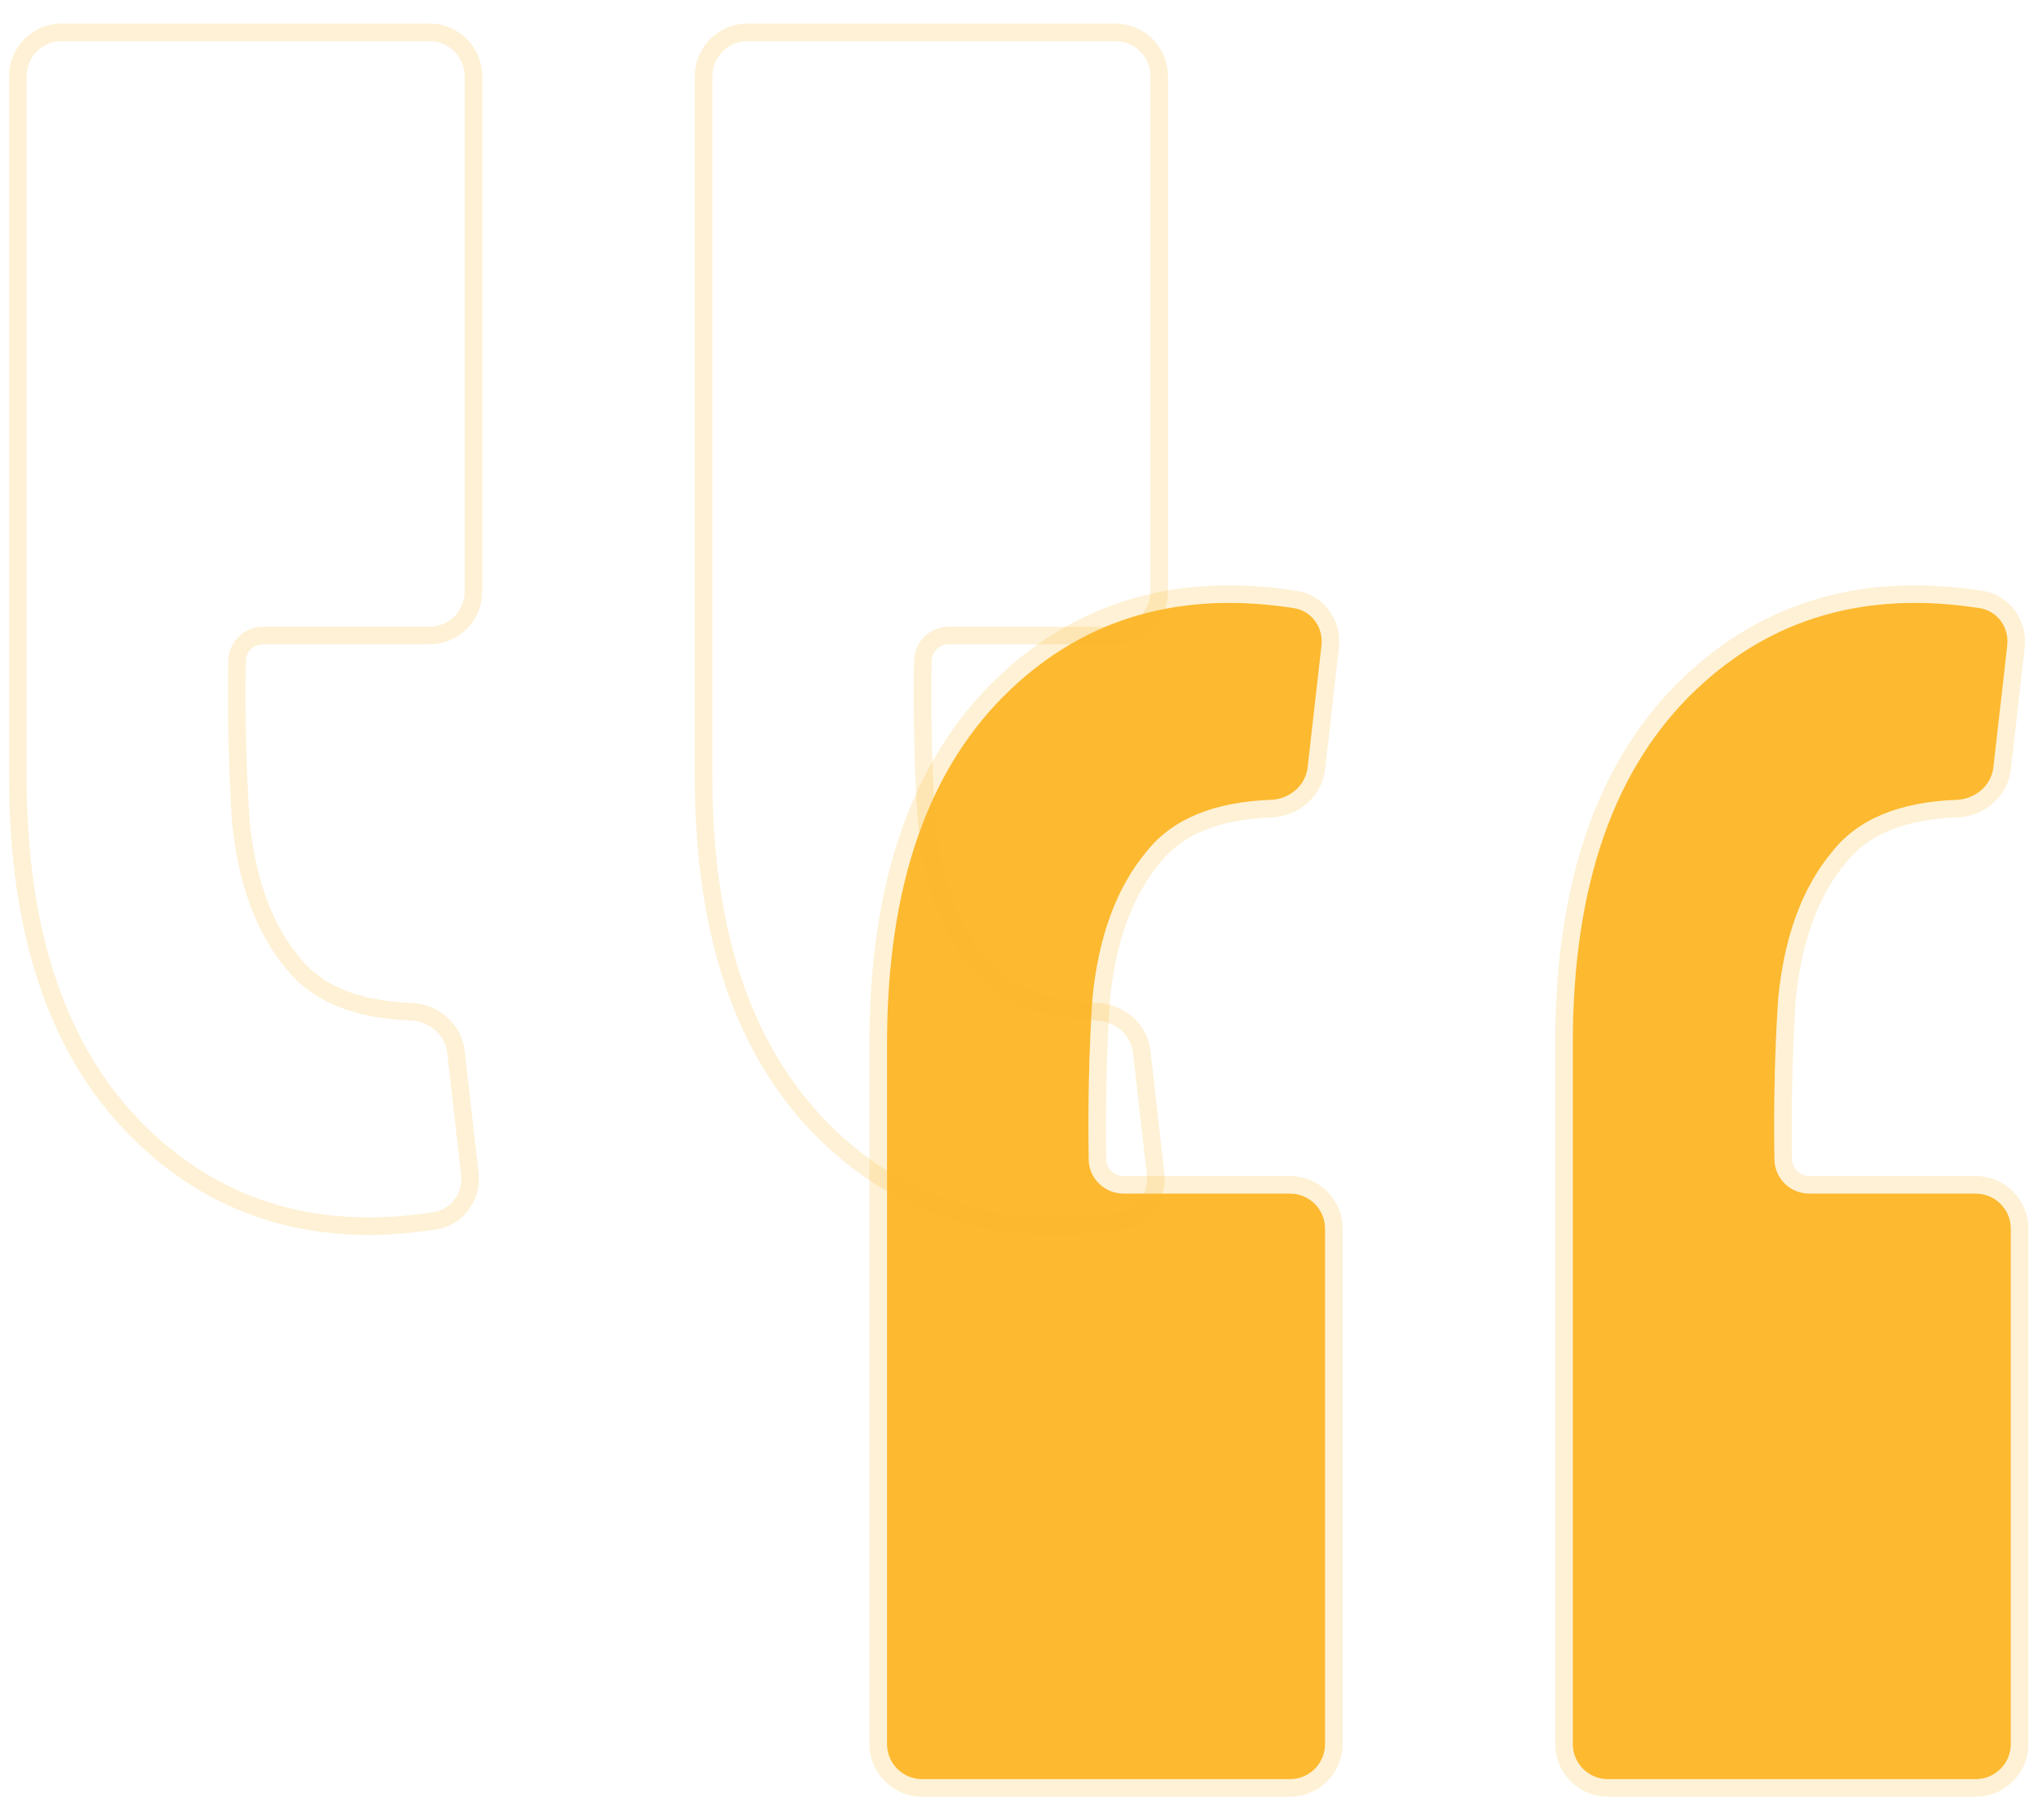
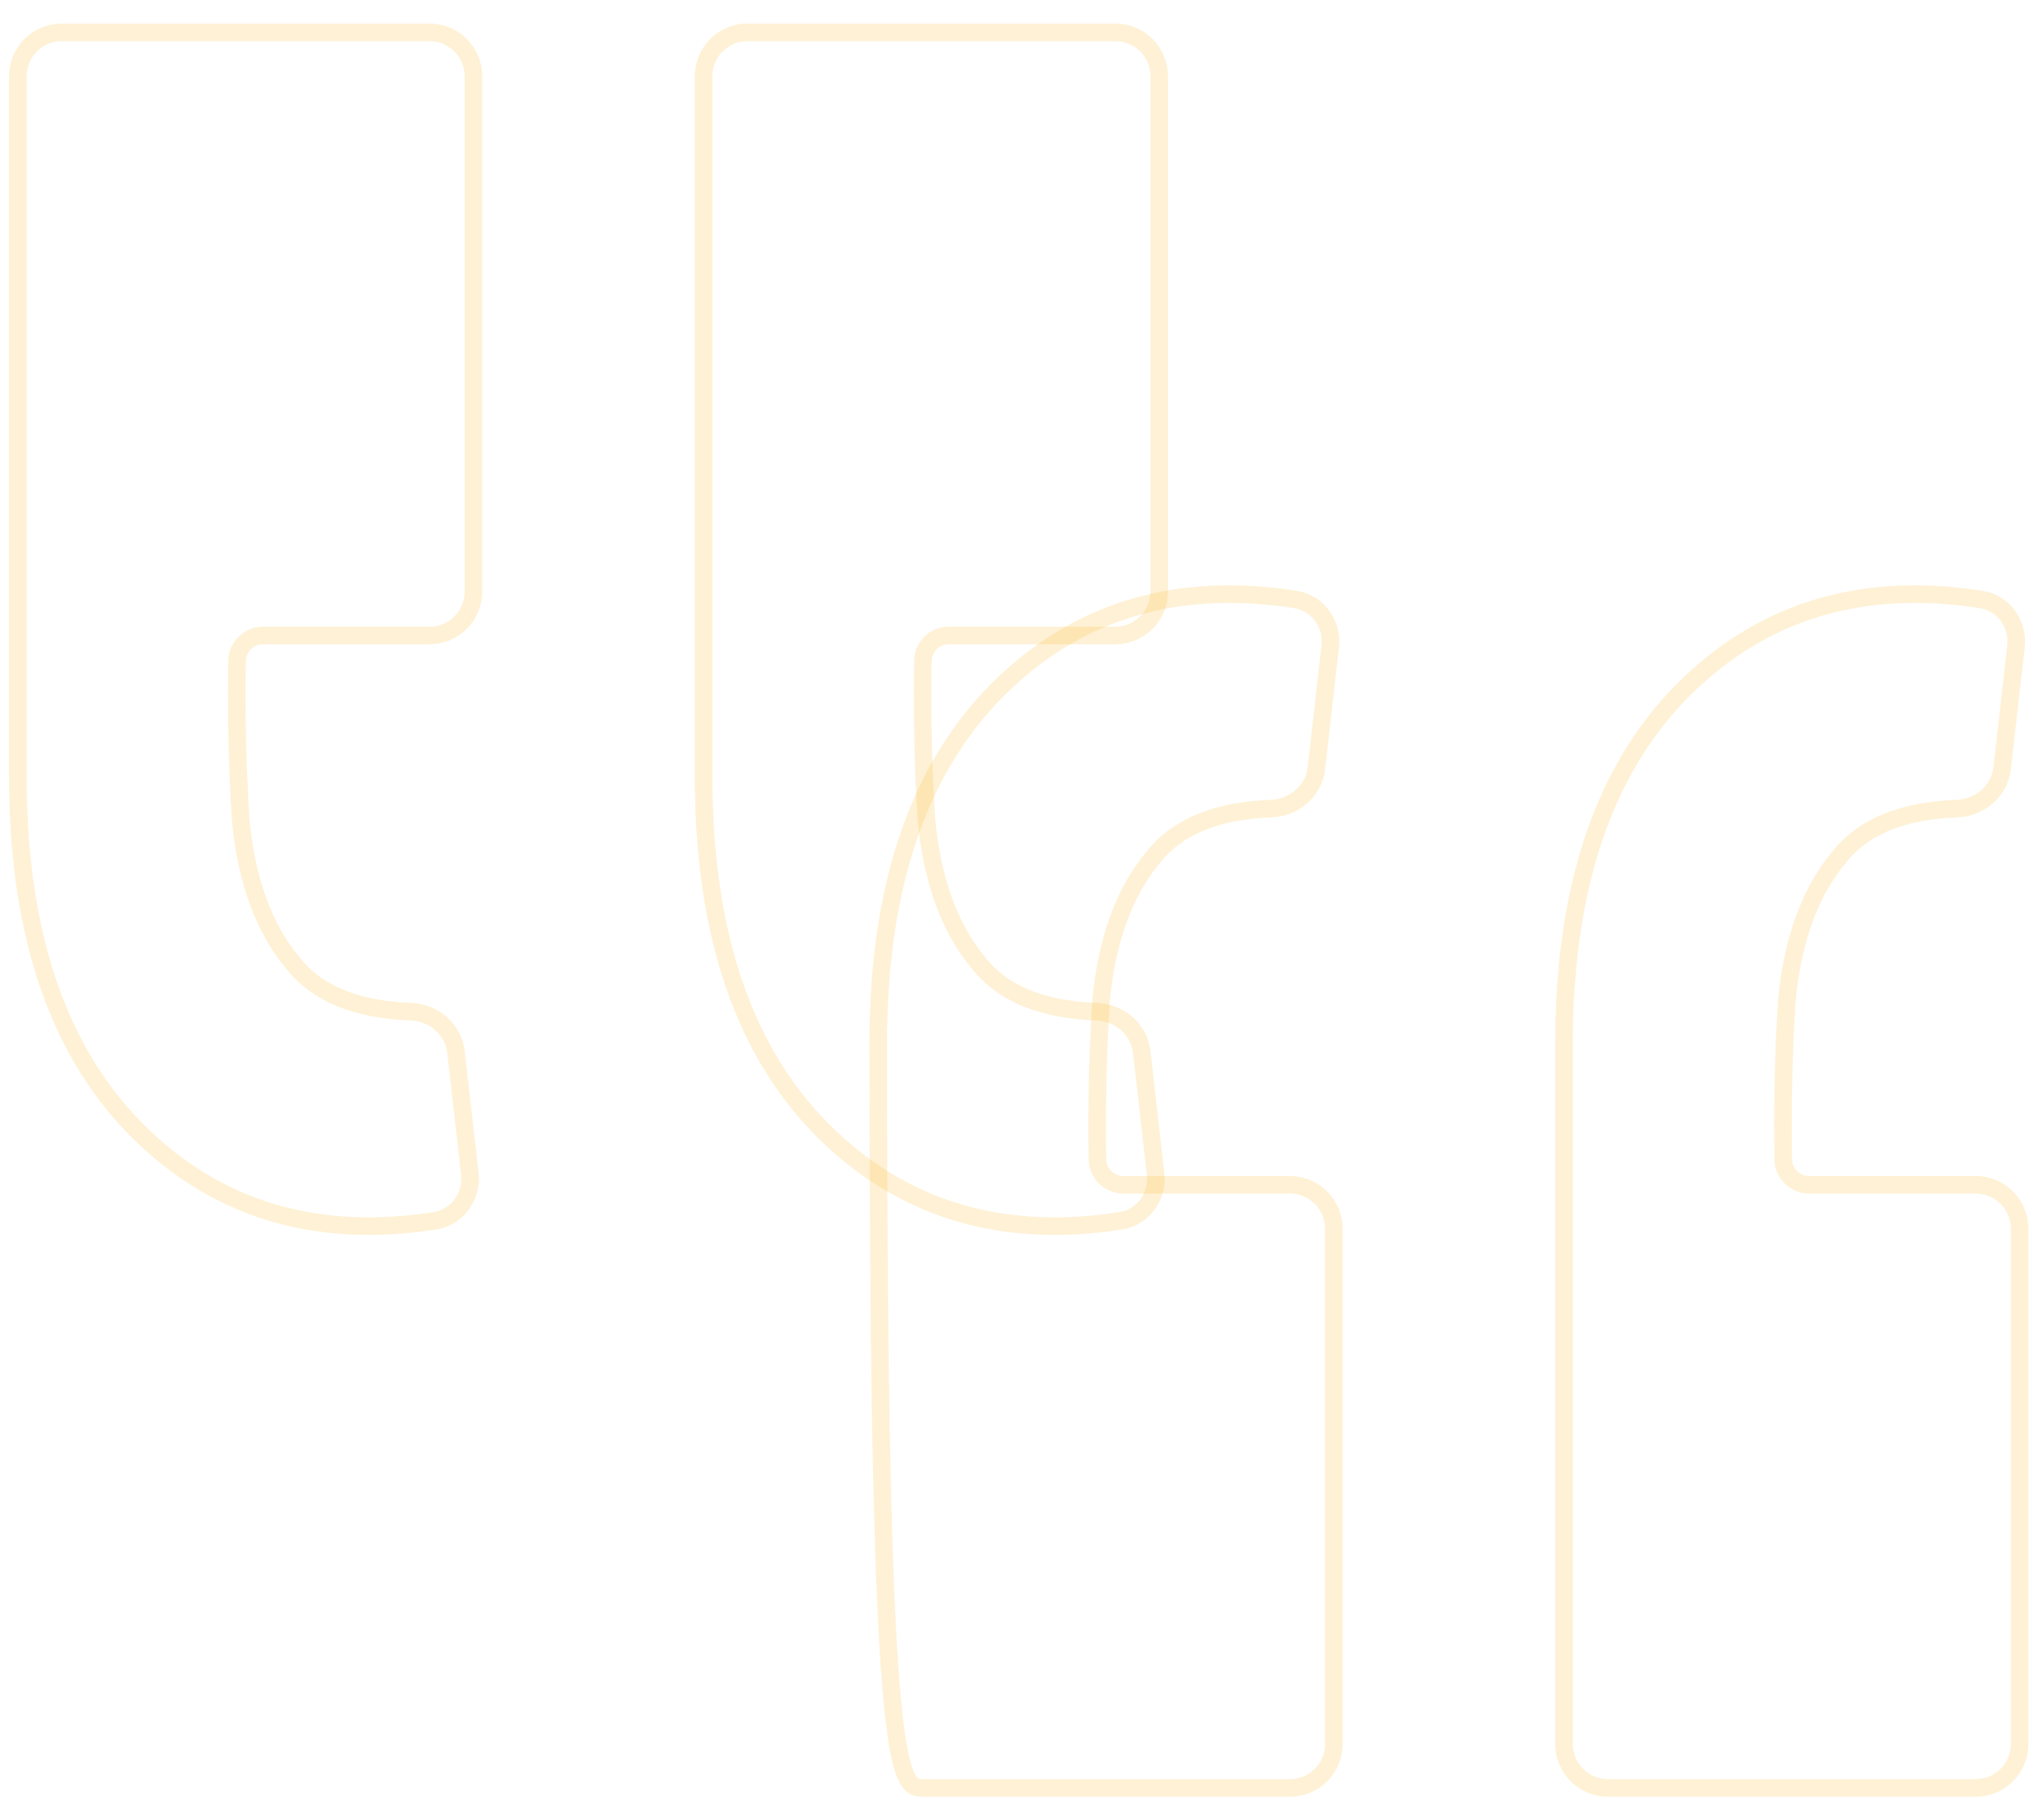
<svg xmlns="http://www.w3.org/2000/svg" width="75" height="67" viewBox="0 0 75 67" fill="none">
-   <path d="M72.856 22.384C73.509 22.486 73.943 23.099 73.869 23.757L73.359 28.243C73.282 28.923 72.688 29.415 72.004 29.441C69.901 29.519 68.38 30.149 67.441 31.332C66.329 32.659 65.662 34.464 65.44 36.748C65.316 38.596 65.269 40.572 65.301 42.677C65.311 43.377 65.885 43.933 66.584 43.933H72.708C73.421 43.933 74 44.512 74 45.225V64.194C74 64.908 73.421 65.487 72.708 65.487H59.172C58.459 65.487 57.88 64.908 57.88 64.194V38.406C57.88 32.585 59.399 28.237 62.438 25.364C65.225 22.728 68.697 21.735 72.856 22.384ZM47.619 22.384C48.273 22.486 48.707 23.099 48.632 23.757L48.123 28.243C48.046 28.923 47.452 29.415 46.768 29.441C44.665 29.519 43.144 30.149 42.204 31.332C41.093 32.659 40.426 34.464 40.203 36.748C40.079 38.596 40.033 40.572 40.065 42.677C40.075 43.377 40.648 43.933 41.348 43.933H47.471C48.185 43.933 48.764 44.512 48.764 45.225V64.194C48.764 64.908 48.185 65.487 47.471 65.487H33.936C33.222 65.487 32.643 64.908 32.643 64.194V38.406C32.643 32.585 34.163 28.237 37.202 25.364C39.988 22.728 43.461 21.735 47.619 22.384Z" fill="#FDB92F" />
-   <path d="M67.688 31.54L67.689 31.54L67.694 31.533C68.554 30.45 69.969 29.84 72.016 29.763C72.84 29.733 73.583 29.136 73.68 28.28L74.19 23.793C74.282 22.977 73.743 22.195 72.906 22.065C68.659 21.402 65.083 22.417 62.216 25.129C59.091 28.084 57.557 32.532 57.557 38.406V64.194C57.557 65.087 58.28 65.81 59.172 65.81H72.708C73.6 65.81 74.323 65.087 74.323 64.194V45.225C74.323 44.333 73.6 43.61 72.708 43.61H66.584C66.059 43.61 65.632 43.192 65.624 42.673C65.593 40.577 65.639 38.611 65.762 36.775C65.98 34.537 66.631 32.801 67.688 31.54ZM42.452 31.54L42.452 31.54L42.457 31.533C43.318 30.45 44.733 29.84 46.78 29.763C47.604 29.733 48.347 29.136 48.444 28.28L48.953 23.793C49.046 22.977 48.507 22.195 47.669 22.065C43.423 21.402 39.847 22.417 36.98 25.129C33.854 28.084 32.32 32.532 32.32 38.406V64.194C32.32 65.087 33.044 65.81 33.936 65.81H47.471C48.363 65.81 49.087 65.087 49.087 64.194V45.225C49.087 44.333 48.363 43.61 47.471 43.61H41.348C40.822 43.61 40.395 43.192 40.388 42.673C40.356 40.577 40.402 38.611 40.525 36.775C40.744 34.537 41.395 32.801 42.452 31.54Z" stroke="#FDB92F" stroke-opacity="0.2" stroke-width="0.646" />
+   <path d="M67.688 31.54L67.689 31.54L67.694 31.533C68.554 30.45 69.969 29.84 72.016 29.763C72.84 29.733 73.583 29.136 73.68 28.28L74.19 23.793C74.282 22.977 73.743 22.195 72.906 22.065C68.659 21.402 65.083 22.417 62.216 25.129C59.091 28.084 57.557 32.532 57.557 38.406V64.194C57.557 65.087 58.28 65.81 59.172 65.81H72.708C73.6 65.81 74.323 65.087 74.323 64.194V45.225C74.323 44.333 73.6 43.61 72.708 43.61H66.584C66.059 43.61 65.632 43.192 65.624 42.673C65.593 40.577 65.639 38.611 65.762 36.775C65.98 34.537 66.631 32.801 67.688 31.54ZM42.452 31.54L42.452 31.54L42.457 31.533C43.318 30.45 44.733 29.84 46.78 29.763C47.604 29.733 48.347 29.136 48.444 28.28L48.953 23.793C49.046 22.977 48.507 22.195 47.669 22.065C43.423 21.402 39.847 22.417 36.98 25.129C33.854 28.084 32.32 32.532 32.32 38.406C32.32 65.087 33.044 65.81 33.936 65.81H47.471C48.363 65.81 49.087 65.087 49.087 64.194V45.225C49.087 44.333 48.363 43.61 47.471 43.61H41.348C40.822 43.61 40.395 43.192 40.388 42.673C40.356 40.577 40.402 38.611 40.525 36.775C40.744 34.537 41.395 32.801 42.452 31.54Z" stroke="#FDB92F" stroke-opacity="0.2" stroke-width="0.646" />
  <path d="M36.025 35.46L36.025 35.46L36.03 35.467C36.89 36.55 38.305 37.16 40.353 37.237C41.177 37.267 41.919 37.864 42.017 38.72L42.526 43.207C42.619 44.023 42.08 44.804 41.242 44.935C36.996 45.598 33.42 44.583 30.552 41.871C27.427 38.916 25.893 34.468 25.893 28.594V2.806C25.893 1.913 26.616 1.19 27.509 1.19H41.044C41.936 1.19 42.66 1.913 42.66 2.806V21.775C42.66 22.667 41.936 23.39 41.044 23.39H34.921C34.395 23.39 33.968 23.808 33.961 24.327C33.929 26.423 33.975 28.389 34.098 30.225C34.317 32.463 34.967 34.199 36.025 35.46ZM10.788 35.46L10.789 35.46L10.794 35.467C11.654 36.55 13.069 37.16 15.116 37.237C15.94 37.267 16.683 37.864 16.78 38.72L17.29 43.207C17.382 44.023 16.843 44.804 16.006 44.935C11.759 45.598 8.183 44.583 5.316 41.871C2.191 38.916 0.657 34.468 0.657 28.594V2.806C0.657 1.913 1.38 1.19 2.272 1.19H15.808C16.7 1.19 17.423 1.913 17.423 2.806V21.775C17.423 22.667 16.7 23.39 15.808 23.39H9.684C9.159 23.39 8.732 23.808 8.724 24.327C8.693 26.423 8.739 28.389 8.862 30.225C9.08 32.463 9.731 34.199 10.788 35.46Z" stroke="#FDB92F" stroke-opacity="0.2" stroke-width="0.646" />
</svg>